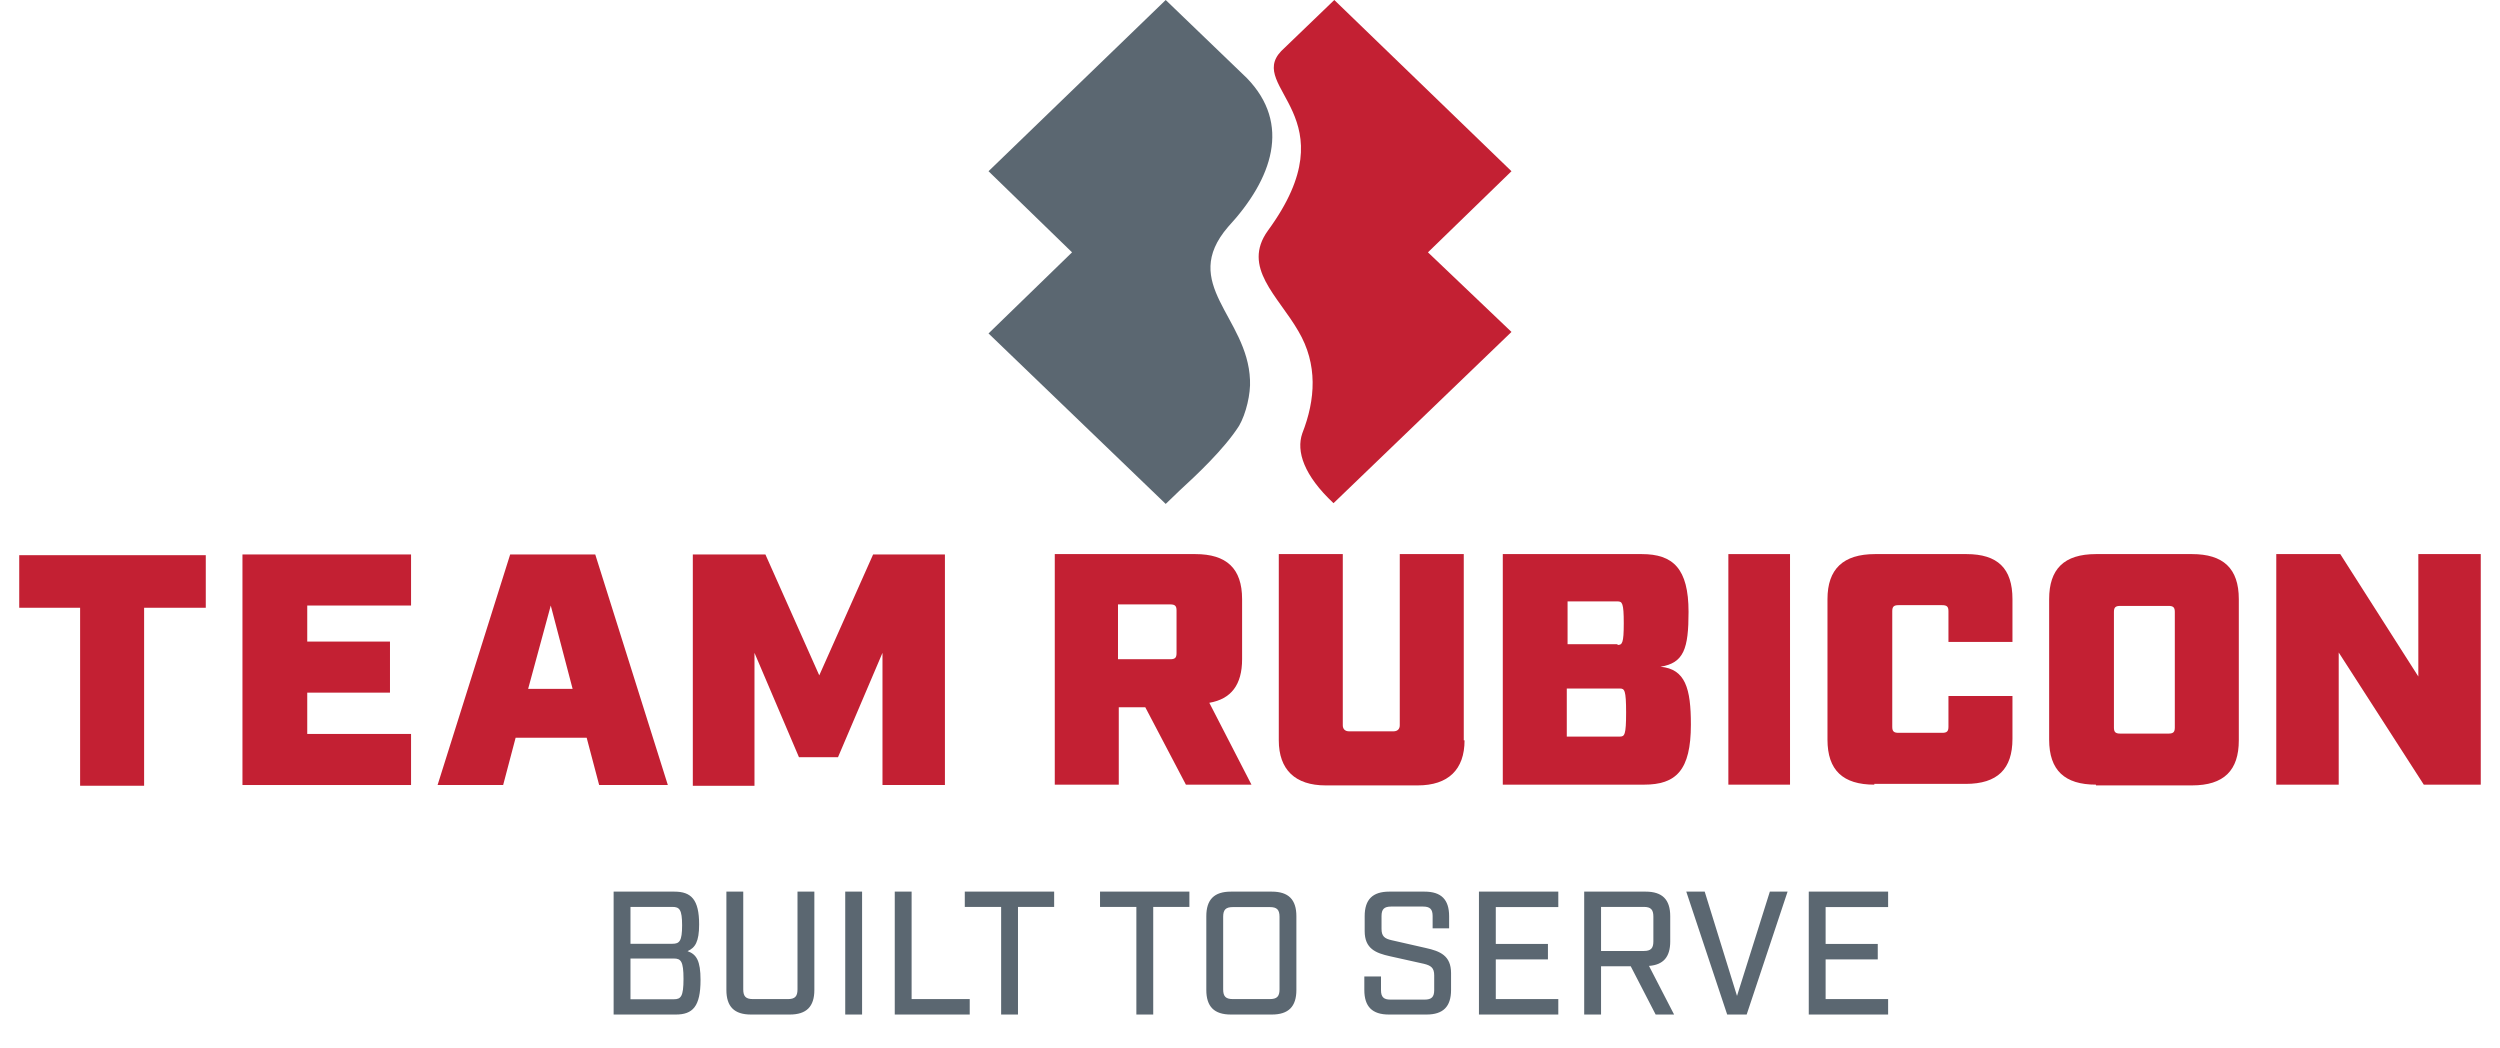
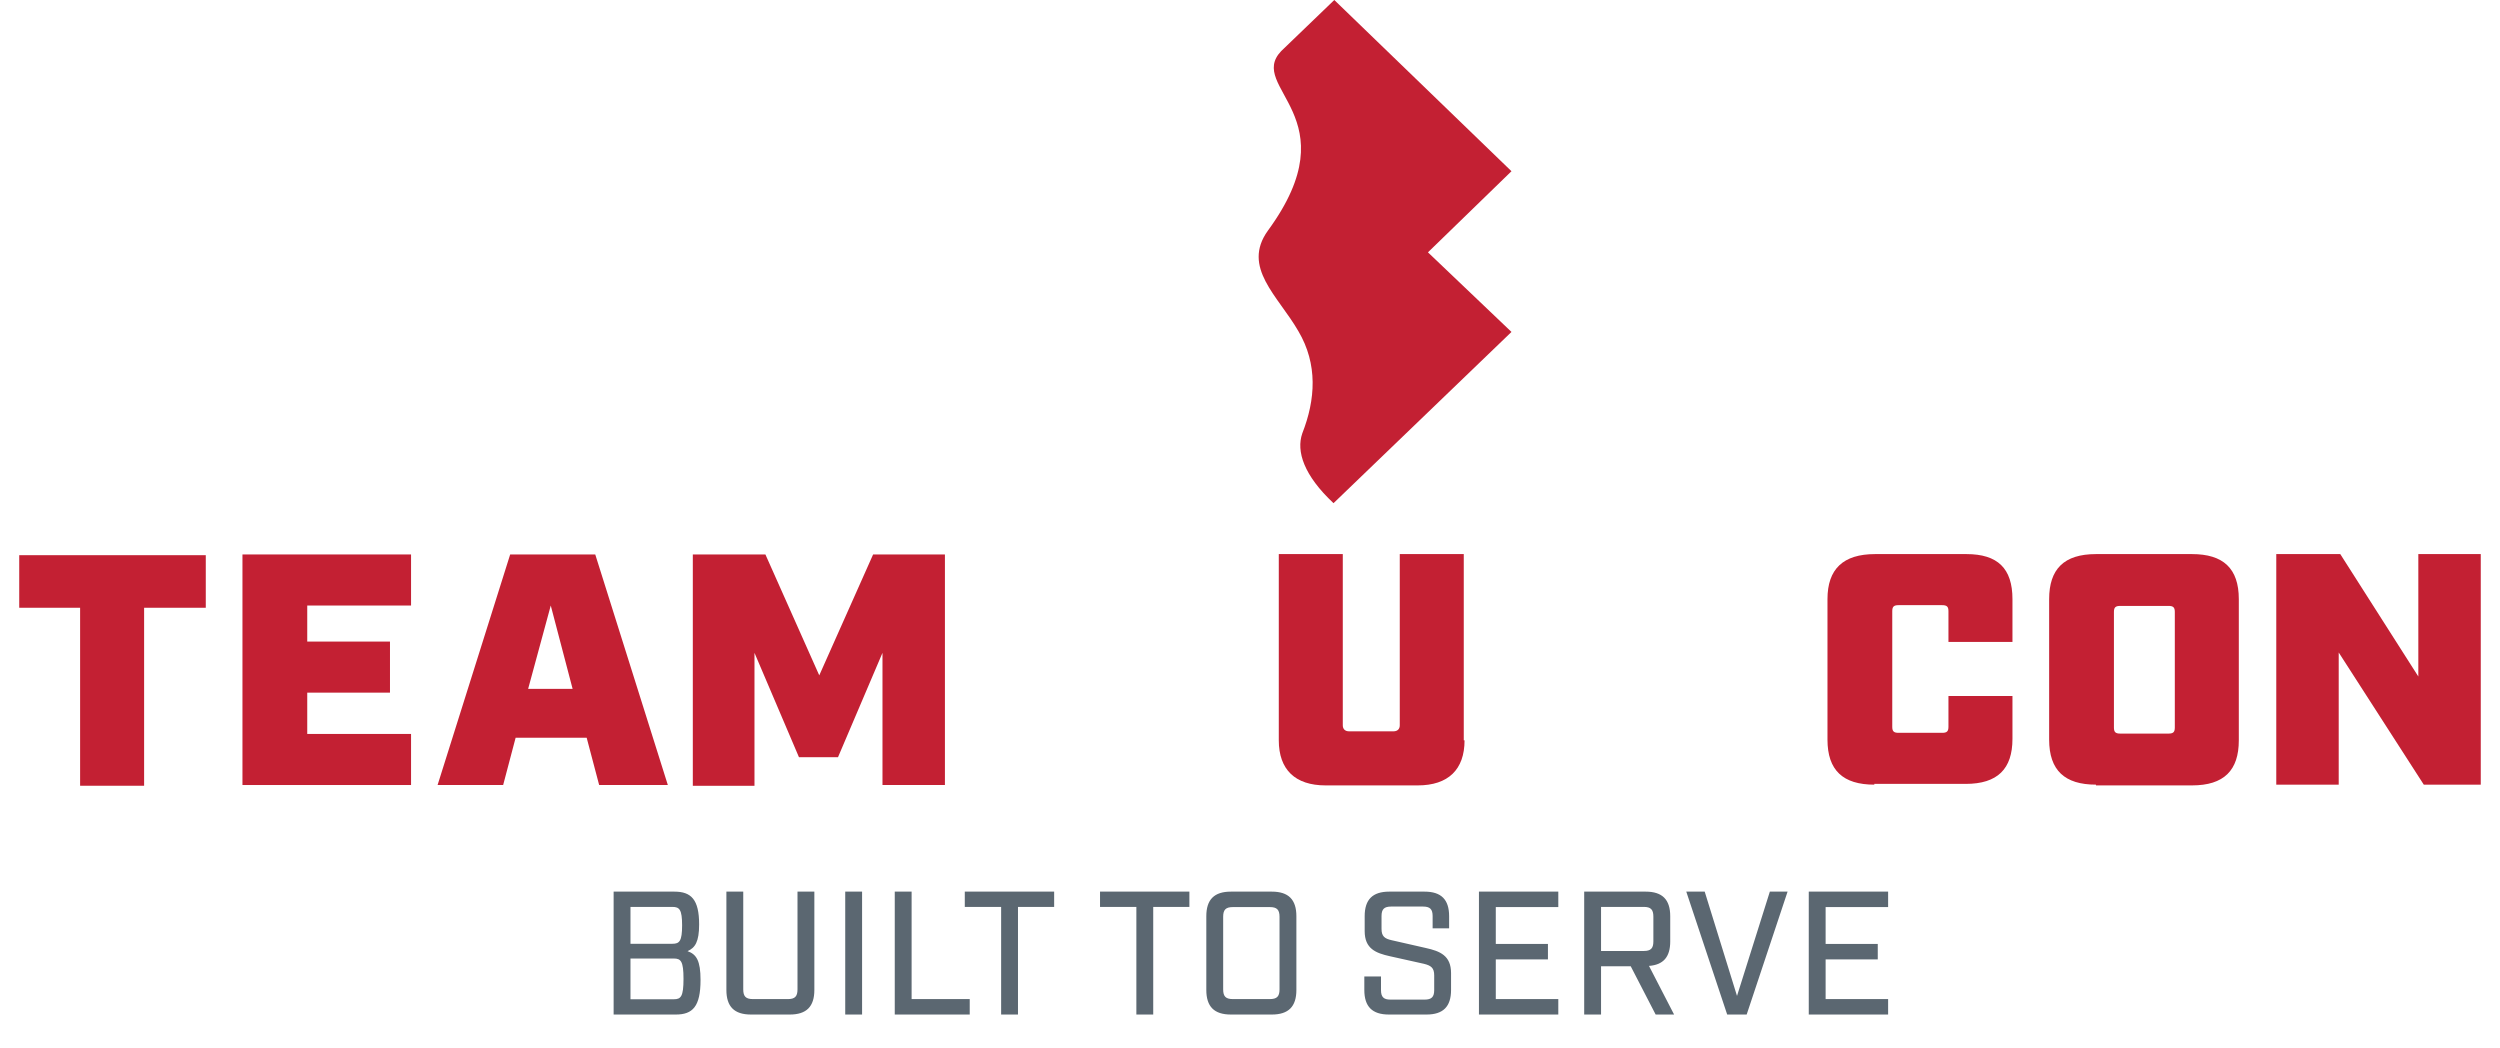
<svg xmlns="http://www.w3.org/2000/svg" width="322" height="135" viewBox="0 0 322 135" fill="none">
-   <path d="M160.598 10.06L150.143 0L127.322 22.054L138.079 32.501L127.322 42.948L150.143 64.905C150.344 64.712 151.047 64.035 151.952 63.164C154.063 61.23 157.682 57.844 159.592 54.846C160.497 53.298 161.1 50.686 161 48.945C160.698 40.82 151.852 36.564 158.185 29.212C163.915 23.022 166.328 15.96 160.598 10.06Z" fill="#5B6771" />
  <path d="M183.921 32.501L194.678 22.054L171.857 0L165.021 6.578C160.497 11.317 174.069 14.993 163.312 29.696C159.894 34.436 164.619 38.111 167.233 42.658C169.746 46.914 169.445 51.46 167.736 55.813C166.931 58.134 167.937 61.23 171.757 64.809L194.678 42.754L183.921 32.501Z" fill="#C32033" />
-   <path d="M152.744 101.063L147.516 91.1H144.098V101.063H135.855V71.367H153.95C157.971 71.367 159.982 73.205 159.982 77.171V84.909C159.982 88.198 158.575 90.036 155.76 90.52L161.188 101.063H152.744ZM150.733 84.909C151.337 84.909 151.538 84.716 151.538 84.135V78.622C151.538 78.041 151.337 77.848 150.733 77.848H143.998V84.909H150.733Z" fill="#C32033" />
  <path d="M188.634 95.356C188.634 99.129 186.523 101.16 182.602 101.16H170.739C166.819 101.16 164.708 99.129 164.708 95.356V71.367H172.951V93.421C172.951 93.905 173.253 94.195 173.755 94.195H179.485C179.988 94.195 180.29 93.905 180.29 93.421V71.367H188.533V95.356H188.634Z" fill="#C32033" />
-   <path d="M211.453 71.367C215.474 71.367 217.485 73.205 217.485 78.815C217.485 83.555 216.882 85.393 213.866 85.877C217.083 86.167 217.786 88.682 217.786 93.325C217.786 99.225 215.876 101.063 211.755 101.063H193.559V71.367H211.453ZM208.337 83.071C208.94 83.071 209.141 82.878 209.141 80.266C209.141 77.655 208.94 77.461 208.337 77.461H201.903V82.975H208.337V83.071ZM208.638 94.872C209.241 94.872 209.443 94.679 209.443 91.777C209.443 88.875 209.241 88.682 208.638 88.682H201.802V94.872H208.638Z" fill="#C32033" />
-   <path d="M222.613 71.367H230.555V101.063H222.613V71.367Z" fill="#C32033" />
  <path d="M241.411 101.063C237.39 101.063 235.379 99.225 235.379 95.259V77.171C235.379 73.302 237.39 71.367 241.512 71.367H253.274C257.295 71.367 259.205 73.205 259.205 77.171V82.684H250.961V78.719C250.961 78.138 250.76 77.945 250.157 77.945H244.527C243.924 77.945 243.723 78.138 243.723 78.719V93.615C243.723 94.195 243.924 94.389 244.527 94.389H250.157C250.76 94.389 250.961 94.195 250.961 93.615V89.649H259.205V95.163C259.205 99.032 257.295 100.966 253.173 100.966H241.411V101.063Z" fill="#C32033" />
  <path d="M269.962 101.063C265.941 101.063 263.93 99.225 263.93 95.259V77.171C263.93 73.302 265.84 71.367 269.962 71.367H282.327C286.349 71.367 288.359 73.205 288.359 77.171V95.356C288.359 99.225 286.449 101.16 282.327 101.16H269.962V101.063ZM272.274 93.712C272.274 94.292 272.475 94.486 273.079 94.486H279.311C279.915 94.486 280.116 94.292 280.116 93.712V78.815C280.116 78.235 279.915 78.041 279.311 78.041H273.079C272.475 78.041 272.274 78.235 272.274 78.815V93.712Z" fill="#C32033" />
  <path d="M319.522 71.367V101.063H312.184L301.226 84.039V101.063H293.184V71.367H301.427L311.48 87.134V71.367H319.522Z" fill="#C32033" />
  <path d="M18.562 78.279V101.204H10.319V78.279H2.477V71.508H26.504V78.279H18.562Z" fill="#C32033" />
  <path d="M52.944 71.414V77.992H39.573V82.635H50.229V89.212H39.573V94.532H52.944V101.11H31.229V71.414H52.944Z" fill="#C32033" />
  <path d="M66.414 95.016L64.806 101.11H56.361L65.71 71.414H76.668L86.017 101.11H77.171L75.562 95.016H66.414ZM70.938 77.992L68.023 88.729H73.753L70.938 77.992Z" fill="#C32033" />
  <path d="M121.706 101.11H113.664V84.086L107.934 97.531H102.907L97.177 84.086V101.207H89.235V71.414H98.584L105.521 86.987L112.457 71.414H121.706V101.11Z" fill="#C32033" />
  <path d="M79.035 114.842H86.86C89.031 114.842 90.048 115.86 90.048 119.071C90.048 121.31 89.528 122.079 88.556 122.508C89.709 122.915 90.229 123.752 90.229 126.217C90.229 129.654 89.212 130.672 87.041 130.672H79.035V114.842ZM81.206 121.558H86.611C87.516 121.558 87.855 121.219 87.855 119.184C87.855 117.149 87.516 116.81 86.611 116.81H81.206V121.558ZM81.206 128.704H86.792C87.696 128.704 88.036 128.365 88.036 126.081C88.036 123.797 87.696 123.458 86.792 123.458H81.206V128.704ZM104.889 114.842V127.506C104.889 129.654 103.871 130.672 101.723 130.672H96.725C94.577 130.672 93.559 129.654 93.559 127.506V114.842H95.73V127.438C95.73 128.343 96.069 128.682 96.974 128.682H101.496C102.378 128.682 102.718 128.343 102.718 127.438V114.842H104.889ZM108.865 130.672V114.842H111.036V130.672H108.865ZM115.245 114.842H117.416V128.682H124.901V130.672H115.245V114.842ZM135.775 116.81H131.117V130.672H128.946V116.81H124.265V114.842H135.775V116.81ZM153.194 116.81H148.535V130.672H146.364V116.81H141.683V114.842H153.194V116.81ZM163.808 130.672H158.539C156.391 130.672 155.373 129.654 155.373 127.506V118.008C155.373 115.86 156.391 114.842 158.539 114.842H163.808C165.957 114.842 166.974 115.86 166.974 118.008V127.506C166.974 129.654 165.957 130.672 163.808 130.672ZM157.544 118.076V127.438C157.544 128.343 157.883 128.682 158.788 128.682H163.56C164.464 128.682 164.803 128.343 164.803 127.438V118.076C164.803 117.171 164.464 116.832 163.56 116.832H158.788C157.883 116.832 157.544 117.171 157.544 118.076ZM184.522 119.568V117.985C184.522 117.104 184.183 116.764 183.278 116.764H179.185C178.28 116.764 177.941 117.104 177.941 117.985V119.636C177.941 120.609 178.348 120.903 179.275 121.106L183.64 122.101C185.472 122.508 186.896 123.074 186.896 125.335V127.506C186.896 129.654 185.879 130.672 183.73 130.672H178.891C176.743 130.672 175.725 129.654 175.725 127.506V125.765H177.873V127.529C177.873 128.41 178.212 128.75 179.094 128.75H183.482C184.386 128.75 184.725 128.41 184.725 127.529V125.629C184.725 124.657 184.318 124.363 183.391 124.136L179.027 123.164C177.195 122.757 175.77 122.192 175.77 119.93V118.008C175.77 115.86 176.788 114.842 178.936 114.842H183.482C185.63 114.842 186.647 115.86 186.647 118.008V119.568H184.522ZM190.488 114.842H200.709V116.832H192.658V121.581H199.375V123.571H192.658V128.682H200.709V130.672H190.488V114.842ZM215.623 130.672H213.248L210.037 124.453H206.215V130.672H204.044V114.842H211.959C214.107 114.842 215.125 115.86 215.125 118.008V121.264C215.125 123.255 214.243 124.272 212.389 124.408L215.623 130.672ZM206.215 122.486H211.733C212.615 122.486 212.954 122.146 212.954 121.264V118.053C212.954 117.149 212.615 116.81 211.733 116.81H206.215V122.486ZM230.24 114.842L224.971 130.672H222.461L217.192 114.842H219.566L223.727 128.275L227.956 114.842H230.24ZM232.969 114.842H243.19V116.832H235.14V121.581H241.856V123.571H235.14V128.682H243.19V130.672H232.969V114.842Z" fill="#5B6771" />
</svg>